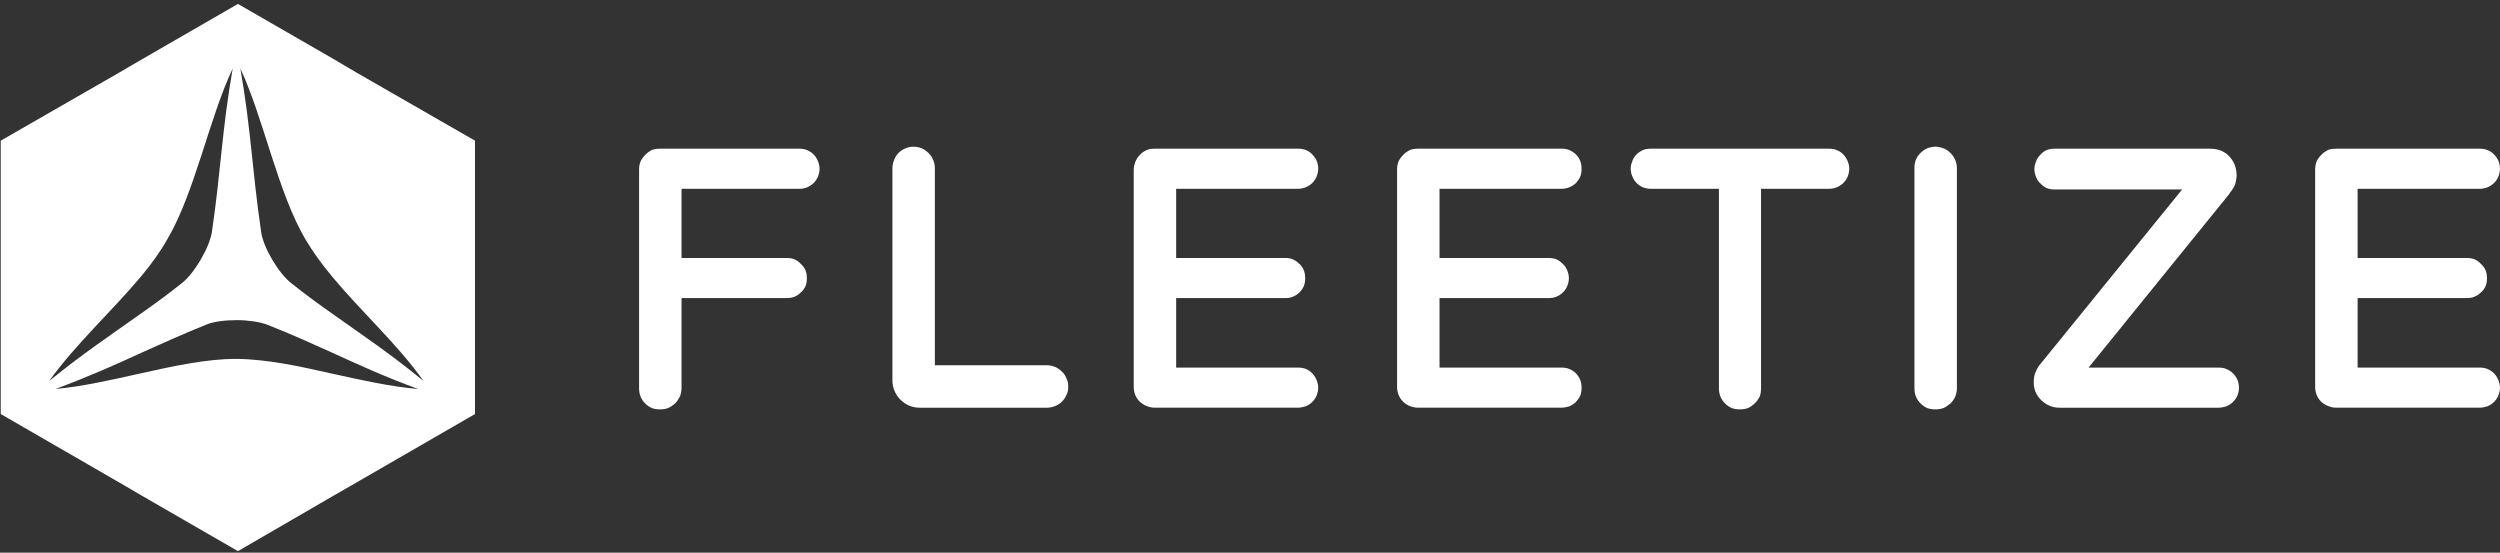
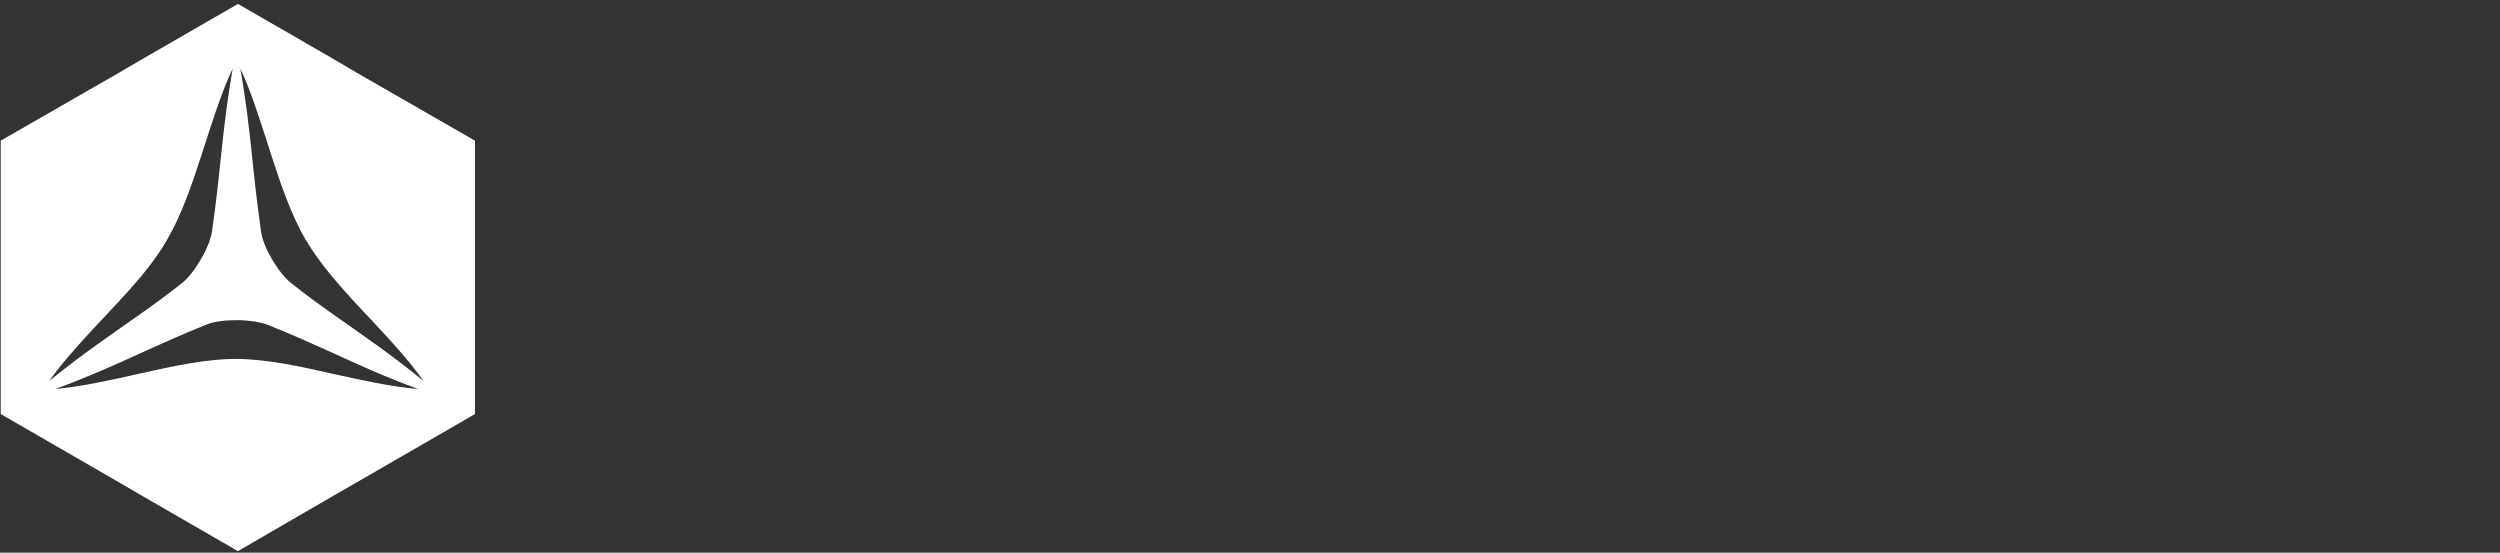
<svg xmlns="http://www.w3.org/2000/svg" version="1.1" id="Ebene_1" x="0px" y="0px" width="538.58px" height="119.061px" viewBox="0 0 538.58 119.061" enable-background="new 0 0 538.58 119.061" xml:space="preserve">
  <rect x="0" y="0" width="538.58" height="119.061" fill="#333333" stroke="none" />
  <path fill="#FFFFFF" d="M71.512,12.52l5.256,3.096l25.56,14.688v29.52V89.2l-25.56,14.76l-5.256,3.024V80.488  c6.264,1.367,12.528,2.808,18.576,3.312C82.6,81.064,77.2,78.544,71.512,75.952v-8.425c6.552,4.681,12.168,8.353,19.728,14.545  c-5.544-7.848-13.464-14.977-19.728-22.536V12.52L71.512,12.52z M51.28,0.856L71.512,12.52v47.016  c-2.16-2.592-4.104-5.256-5.76-8.063c-5.904-10.08-8.928-25.849-13.968-36.721c2.376,13.752,2.448,21.24,4.464,35.137  c0.432,3.456,3.888,9.144,6.552,11.159c3.168,2.521,6.048,4.608,8.712,6.479v8.425c-4.176-1.872-8.568-3.888-14.04-6.048  c-1.584-0.576-4.032-0.938-6.48-0.938V1L51.28,0.856L51.28,0.856z M71.512,106.984L51.28,118.721l-0.288-0.146V77.32  c6.624,0.072,13.536,1.584,20.52,3.168V106.984z M50.992,118.576L30.4,106.695V80.416c7.056-1.584,14.184-3.096,20.304-3.096  c0.144,0,0.216,0,0.288,0V118.576L50.992,118.576z M30.4,12.88L50.992,1v67.969c-2.448,0-4.896,0.287-6.48,0.937  c-5.544,2.232-9.936,4.248-14.112,6.119v-8.496c2.664-1.871,5.544-3.959,8.712-6.479c2.664-2.016,6.048-7.703,6.552-11.159  c2.016-13.896,2.088-21.385,4.464-35.137c-5.112,10.872-8.136,26.641-14.04,36.721c-1.584,2.808-3.528,5.472-5.688,8.063V12.88z   M30.4,106.695l-4.68-2.735L0.16,89.2V59.824v-29.52l25.56-14.688l4.68-2.736v46.656c-6.336,7.561-14.184,14.688-19.8,22.536  c7.632-6.192,13.248-9.864,19.8-14.545v8.496c-5.616,2.593-10.944,4.969-18.432,7.775c5.616-0.504,12.024-1.943,18.432-3.384  V106.695z" />
-   <path fill="#FFFFFF" d="M146.824,40.672v14.904h22.608c0.648,0,1.152,0.072,1.728,0.288c0.504,0.216,1.008,0.576,1.368,1.008  c0.432,0.36,0.792,0.864,1.008,1.368c0.216,0.576,0.288,1.08,0.288,1.728c0,0.576-0.072,1.152-0.288,1.656  c-0.216,0.504-0.576,1.008-1.008,1.368c-0.432,0.432-0.864,0.72-1.368,0.937c-0.576,0.217-1.08,0.287-1.728,0.287h-22.608v19.44  c0,0.648-0.144,1.224-0.36,1.8c-0.288,0.504-0.576,1.008-1.008,1.44c-0.504,0.432-1.008,0.791-1.512,1.008  c-0.576,0.216-1.152,0.287-1.728,0.287c-0.648,0-1.224-0.071-1.8-0.287c-0.504-0.217-1.008-0.576-1.44-1.008  c-0.864-0.864-1.296-1.944-1.296-3.24V36.568c0-0.576,0.072-1.152,0.288-1.729c0.216-0.504,0.576-1.008,1.008-1.439  c0.432-0.504,0.936-0.792,1.44-1.08c0.576-0.216,1.152-0.288,1.8-0.288h29.952c0.576,0,1.152,0.072,1.656,0.288  c0.504,0.216,1.008,0.504,1.44,0.936l0,0c0.432,0.433,0.72,0.937,0.936,1.44l0,0c0.216,0.504,0.36,1.08,0.36,1.656  c0,0.647-0.144,1.151-0.36,1.728c-0.216,0.504-0.504,0.937-0.936,1.368c-0.432,0.432-0.936,0.72-1.44,0.936  c-0.504,0.217-1.08,0.288-1.656,0.288H146.824L146.824,40.672z M225.52,78.688c0.648,0,1.224,0.145,1.8,0.359  c0.504,0.217,1.008,0.576,1.44,1.01l0,0c0.504,0.432,0.792,0.936,1.008,1.512c0.288,0.504,0.36,1.08,0.36,1.728  c0,0.648-0.072,1.225-0.36,1.729c-0.216,0.576-0.576,1.08-1.008,1.513c-0.432,0.433-0.936,0.72-1.44,0.938  c-0.576,0.215-1.152,0.358-1.8,0.358h-27.36c-1.584,0-3.024-0.576-4.176-1.729c-0.576-0.576-1.008-1.225-1.296-1.943  c-0.288-0.721-0.432-1.438-0.432-2.231V36.21c0-0.576,0.144-1.224,0.36-1.728l0,0c0.216-0.576,0.504-1.08,0.936-1.512  c0.432-0.433,0.936-0.792,1.512-1.009c0.504-0.216,1.08-0.359,1.728-0.359s1.224,0.144,1.8,0.359  c0.504,0.217,1.008,0.576,1.44,1.009c0.432,0.432,0.792,0.936,1.008,1.512c0.216,0.504,0.36,1.08,0.36,1.728v42.479L225.52,78.688  L225.52,78.688z M279.592,79.191c0.648,0,1.152,0.072,1.729,0.289l0,0c0.504,0.215,0.936,0.504,1.367,0.936l0,0  c0.433,0.433,0.721,0.937,0.937,1.439s0.36,1.08,0.36,1.656c0,0.647-0.146,1.151-0.36,1.729c-0.216,0.504-0.504,0.936-0.937,1.367  c-0.433,0.433-0.863,0.721-1.439,0.937c-0.504,0.145-1.08,0.288-1.656,0.288h-30.816c-0.648,0-1.224-0.145-1.728-0.358  c-0.576-0.218-1.008-0.506-1.512-0.938c-0.864-0.864-1.296-1.944-1.296-3.24V36.568c0-0.576,0.144-1.152,0.36-1.729  c0.216-0.504,0.504-1.008,0.936-1.439c0.432-0.504,0.936-0.792,1.512-1.08c0.504-0.216,1.08-0.288,1.728-0.288h30.816  c0.648,0,1.152,0.072,1.729,0.288c0.504,0.216,1.008,0.504,1.366,0.936c0.865,0.864,1.297,1.872,1.297,3.097  c0,0.647-0.145,1.151-0.359,1.728c-0.216,0.504-0.504,0.937-0.938,1.368c-0.862,0.792-1.871,1.224-3.096,1.224h-26.208v14.904  h23.472c0.576,0,1.152,0.072,1.656,0.288l0,0c0.504,0.216,1.008,0.576,1.44,1.008l0,0c0.432,0.36,0.72,0.864,0.937,1.368  c0.215,0.576,0.287,1.08,0.287,1.728c0,0.576-0.072,1.152-0.287,1.656c-0.217,0.504-0.576,1.008-0.937,1.368  c-0.433,0.432-0.937,0.72-1.44,0.937s-1.08,0.287-1.656,0.287h-23.472v14.977L279.592,79.191L279.592,79.191z M336.399,79.191  c0.576,0,1.151,0.072,1.656,0.289l0,0c0.504,0.215,1.008,0.504,1.439,0.936l0,0l0,0l0,0c0.432,0.433,0.72,0.937,0.936,1.439l0,0  c0.217,0.504,0.289,1.08,0.289,1.656c0,0.647-0.072,1.151-0.289,1.729c-0.216,0.504-0.576,0.936-0.936,1.367  c-0.432,0.433-0.936,0.721-1.439,0.937c-0.505,0.145-1.08,0.288-1.656,0.288h-30.889c-0.648,0-1.224-0.145-1.8-0.358  c-0.504-0.218-1.008-0.506-1.44-0.938c-0.862-0.864-1.295-1.944-1.295-3.24V36.568c0-0.576,0.071-1.152,0.287-1.729  c0.217-0.504,0.576-1.008,1.008-1.439c0.434-0.504,0.938-0.792,1.44-1.08c0.576-0.216,1.151-0.288,1.8-0.288h30.889  c0.576,0,1.151,0.072,1.656,0.288c0.504,0.216,1.008,0.504,1.439,0.936c0.863,0.864,1.225,1.872,1.225,3.097  c0,0.647-0.072,1.151-0.289,1.728c-0.216,0.504-0.576,0.937-0.936,1.368c-0.864,0.792-1.944,1.224-3.096,1.224h-26.28v14.904h23.472  c0.576,0,1.152,0.072,1.729,0.288h-0.071c0.576,0.216,1.008,0.576,1.438,1.008l0,0c0.434,0.36,0.722,0.864,0.938,1.368  c0.216,0.576,0.359,1.08,0.359,1.728c0,0.576-0.145,1.152-0.359,1.656s-0.504,1.008-0.938,1.368  c-0.432,0.432-0.862,0.72-1.438,0.937c-0.504,0.217-1.08,0.287-1.656,0.287H310.12v14.977L336.399,79.191L336.399,79.191z   M394,32.032c0.576,0,1.151,0.072,1.656,0.288c0.575,0.216,1.008,0.504,1.438,0.936l0,0c0.432,0.433,0.721,0.937,0.938,1.44  c0.216,0.504,0.359,1.08,0.359,1.656c0,0.647-0.145,1.151-0.359,1.728c-0.217,0.504-0.506,0.937-0.938,1.368  c-0.863,0.792-1.871,1.224-3.096,1.224h-14.616v42.984c0,0.648-0.071,1.224-0.288,1.8c-0.287,0.504-0.576,1.008-1.08,1.44  c-0.432,0.432-0.936,0.791-1.438,1.008c-0.576,0.216-1.152,0.287-1.802,0.287c-0.574,0-1.15-0.071-1.728-0.287  c-0.504-0.217-1.008-0.576-1.44-1.008c-0.862-0.864-1.295-1.944-1.295-3.24V40.672h-14.688c-1.225,0-2.23-0.432-3.023-1.224l0,0  c-0.433-0.432-0.721-0.864-0.937-1.44c-0.216-0.504-0.358-1.008-0.358-1.655c0-0.576,0.144-1.152,0.358-1.656  c0.146-0.504,0.504-1.008,0.862-1.44c0.434-0.359,0.938-0.72,1.44-0.936c0.505-0.216,1.08-0.288,1.656-0.288H394L394,32.032z   M416.968,31.6c0.576,0,1.152,0.144,1.729,0.359s1.08,0.576,1.513,1.009l0,0c0.433,0.432,0.792,0.936,1.008,1.512  c0.216,0.504,0.36,1.08,0.36,1.728v47.448c0,0.648-0.146,1.224-0.36,1.8c-0.216,0.504-0.575,1.008-1.008,1.44  c-0.504,0.432-1.008,0.791-1.513,1.008c-0.575,0.216-1.151,0.287-1.729,0.287c-0.646,0-1.224-0.071-1.8-0.287  c-0.504-0.217-1.008-0.576-1.438-1.008c-0.865-0.864-1.297-1.944-1.297-3.24V36.208c0-0.576,0.071-1.224,0.289-1.728  c0.215-0.576,0.574-1.08,1.008-1.513c0.432-0.432,0.936-0.792,1.438-1.008C415.744,31.744,416.319,31.6,416.968,31.6L416.968,31.6z   M477.952,79.191c0.575,0,1.15,0.072,1.655,0.289l0,0c0.504,0.215,1.009,0.504,1.439,0.936l0,0c0.864,0.863,1.296,1.872,1.296,3.097  s-0.432,2.231-1.296,3.096c-0.432,0.433-0.937,0.721-1.439,0.937c-0.505,0.145-1.08,0.288-1.655,0.288H443.68  c-0.791,0-1.512-0.145-2.16-0.432c-0.646-0.289-1.224-0.648-1.799-1.226c-1.08-1.079-1.585-2.304-1.585-3.815  c0-0.719,0.072-1.295,0.288-1.943c0.217-0.576,0.504-1.151,0.864-1.655l0,0l30.814-37.944h-27.432c-0.576,0-1.152-0.072-1.729-0.288  c-0.505-0.216-0.937-0.576-1.367-1.008c-0.433-0.36-0.722-0.864-0.937-1.368c-0.217-0.576-0.36-1.08-0.36-1.729  c0-0.575,0.145-1.151,0.36-1.655c0.145-0.504,0.504-1.008,0.937-1.44c0.358-0.432,0.862-0.792,1.367-1.008  c0.575-0.216,1.079-0.288,1.729-0.288h33.408c1.8,0,3.24,0.576,4.248,1.729c0.504,0.575,0.936,1.224,1.151,1.871  c0.216,0.648,0.359,1.368,0.359,2.089c0,0.72-0.145,1.439-0.359,2.088c-0.288,0.647-0.647,1.224-1.151,1.8h0.072l-30.457,37.583  L477.952,79.191L477.952,79.191z M534.184,79.191c0.576,0,1.152,0.072,1.656,0.289l0,0c0.504,0.215,1.008,0.504,1.439,0.936l0,0l0,0  l0,0c0.433,0.433,0.721,0.937,0.937,1.439l0,0c0.216,0.504,0.36,1.08,0.36,1.656c0,0.647-0.146,1.151-0.36,1.729  c-0.216,0.504-0.504,0.936-0.937,1.367c-0.433,0.433-0.937,0.721-1.439,0.937c-0.504,0.145-1.08,0.288-1.656,0.288h-30.888  c-0.646,0-1.224-0.145-1.728-0.358c-0.576-0.218-1.08-0.506-1.513-0.938c-0.864-0.864-1.297-1.944-1.297-3.24V36.568  c0-0.576,0.072-1.152,0.288-1.729c0.216-0.504,0.576-1.008,1.009-1.439c0.433-0.504,0.937-0.792,1.439-1.08  c0.576-0.216,1.152-0.288,1.8-0.288h30.888c0.576,0,1.152,0.072,1.656,0.288c0.576,0.216,1.008,0.504,1.439,0.936  c0.864,0.864,1.297,1.872,1.297,3.097c0,0.647-0.146,1.151-0.36,1.728c-0.216,0.504-0.504,0.937-0.937,1.368  c-0.863,0.792-1.871,1.224-3.097,1.224h-26.278v14.904h23.472c0.646,0,1.151,0.072,1.729,0.288l0,0  c0.504,0.216,1.008,0.576,1.368,1.008l0,0c0.433,0.36,0.791,0.864,1.009,1.368c0.215,0.576,0.286,1.08,0.286,1.728  c0,0.576-0.071,1.152-0.286,1.656c-0.218,0.504-0.576,1.008-1.009,1.368c-0.433,0.432-0.864,0.72-1.439,0.937  c-0.505,0.217-1.009,0.287-1.656,0.287h-23.472v14.977L534.184,79.191L534.184,79.191z" />
</svg>